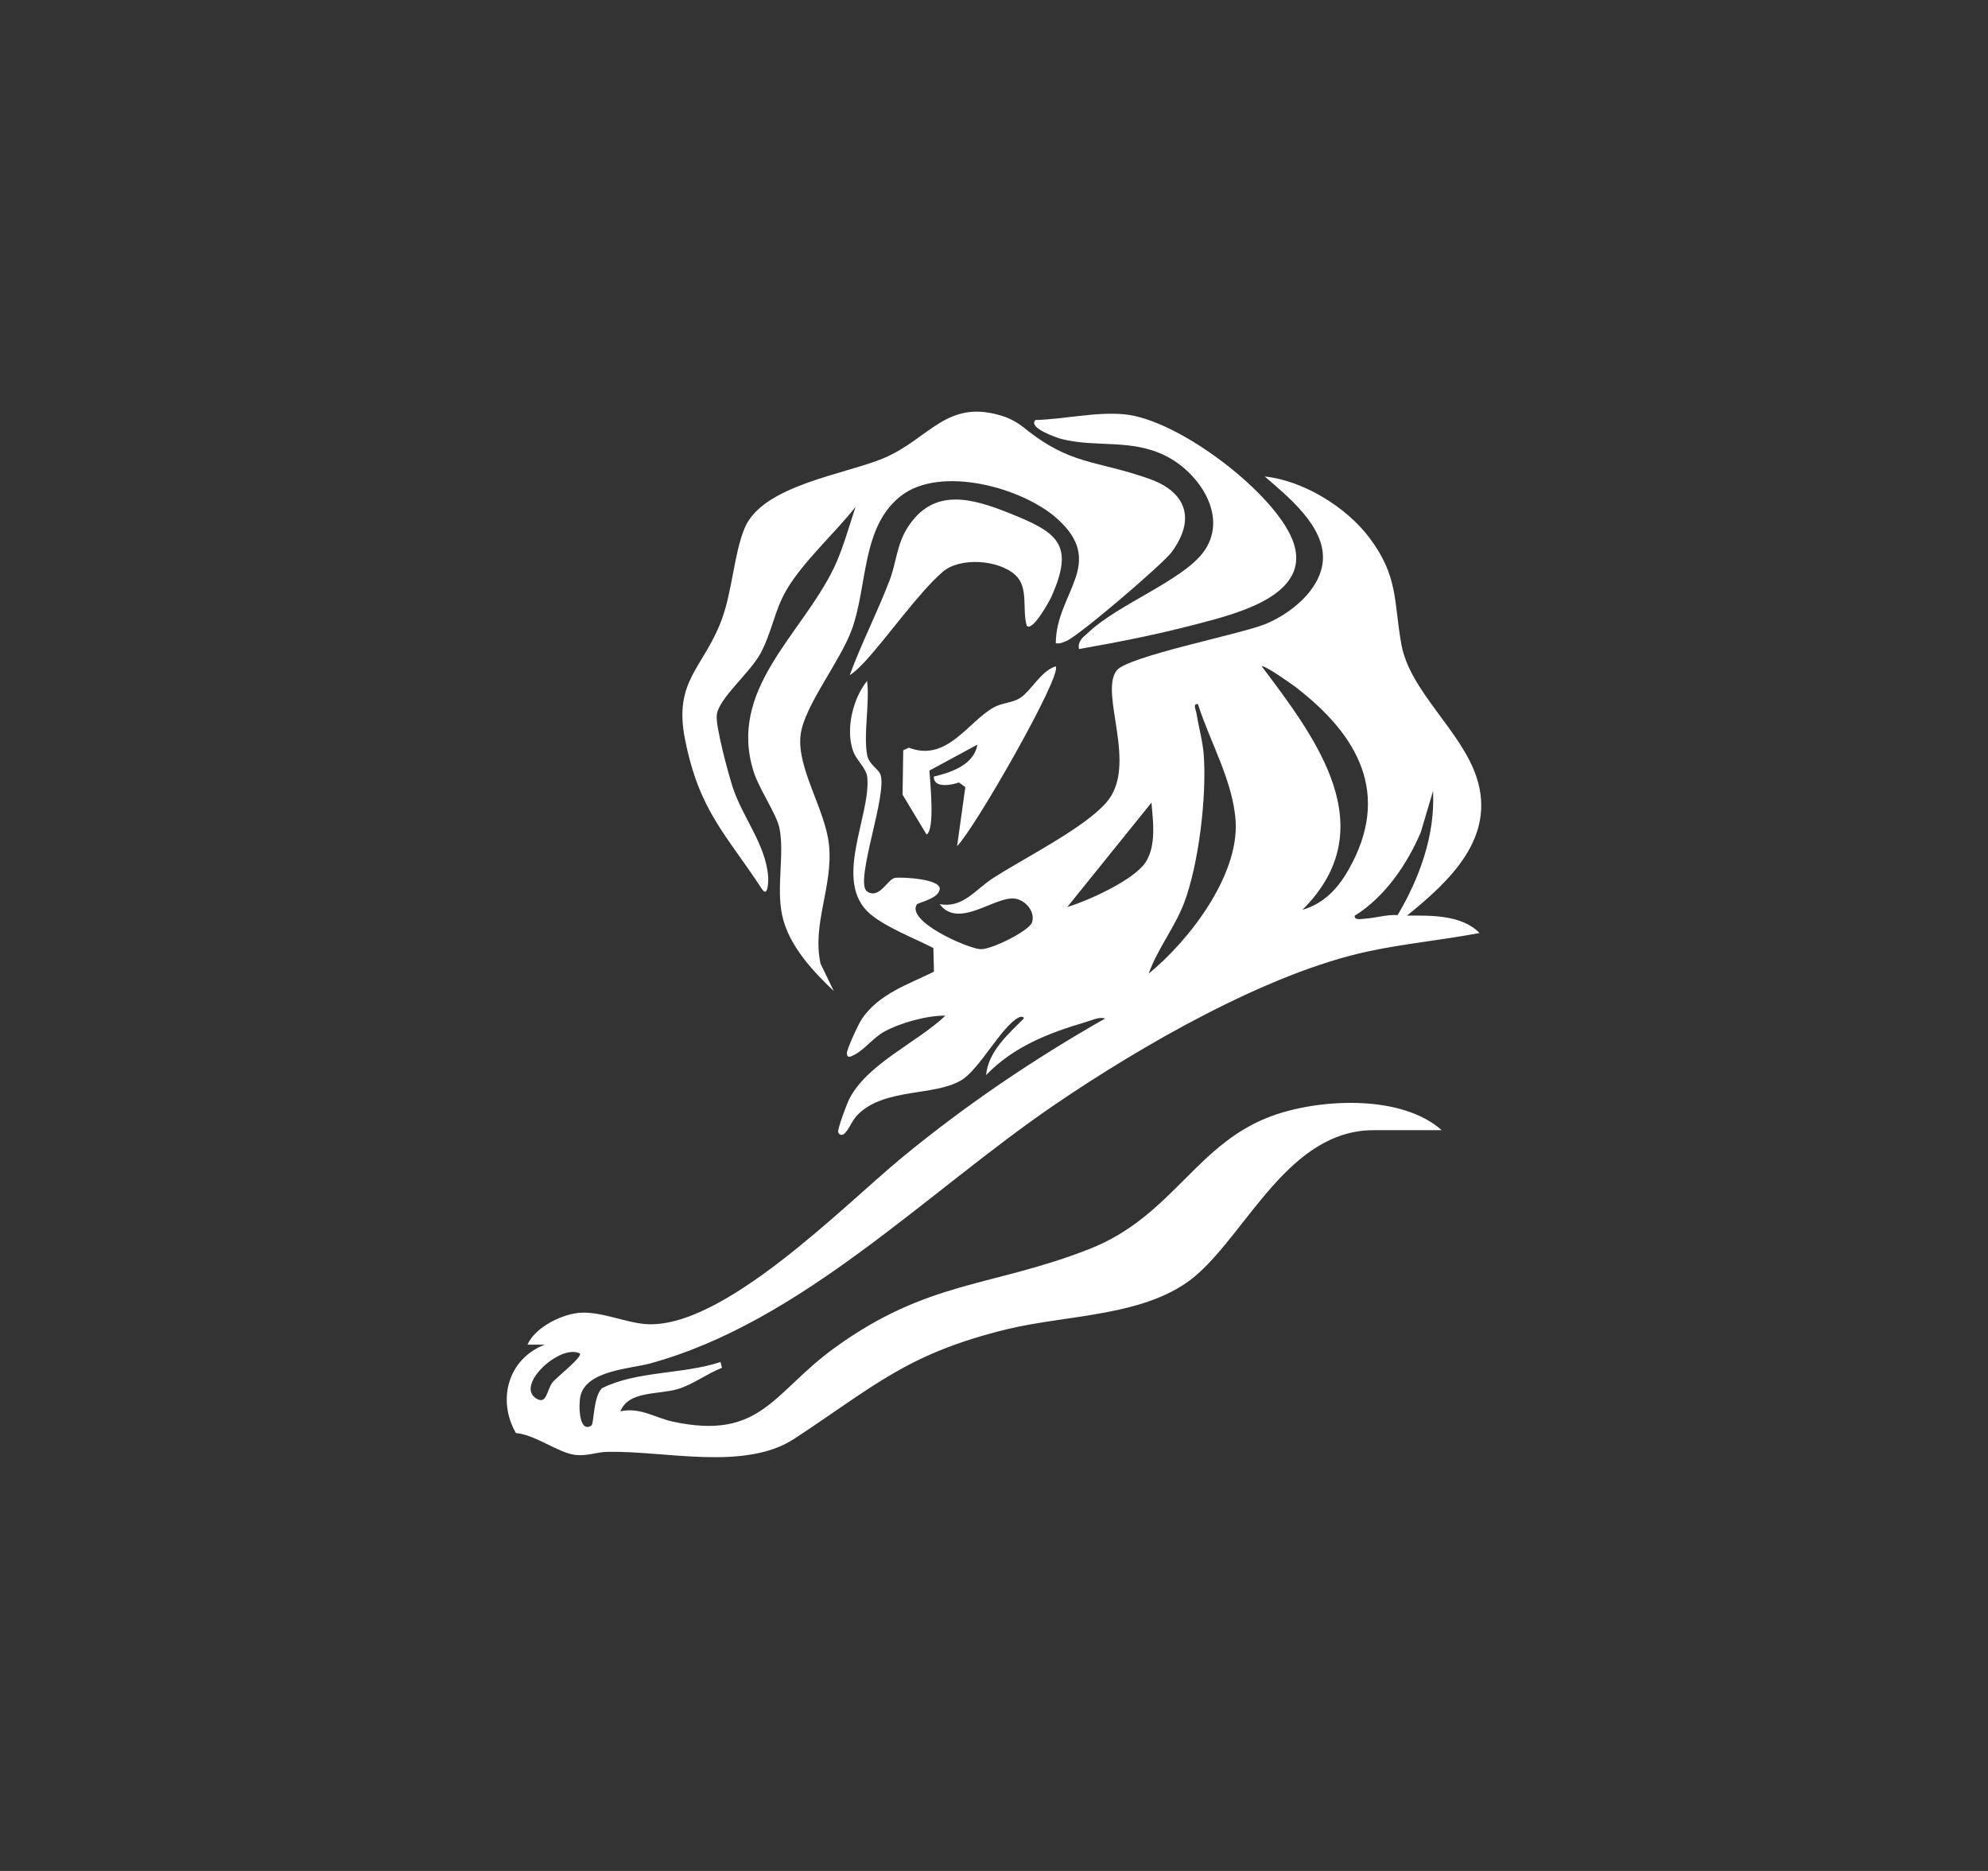
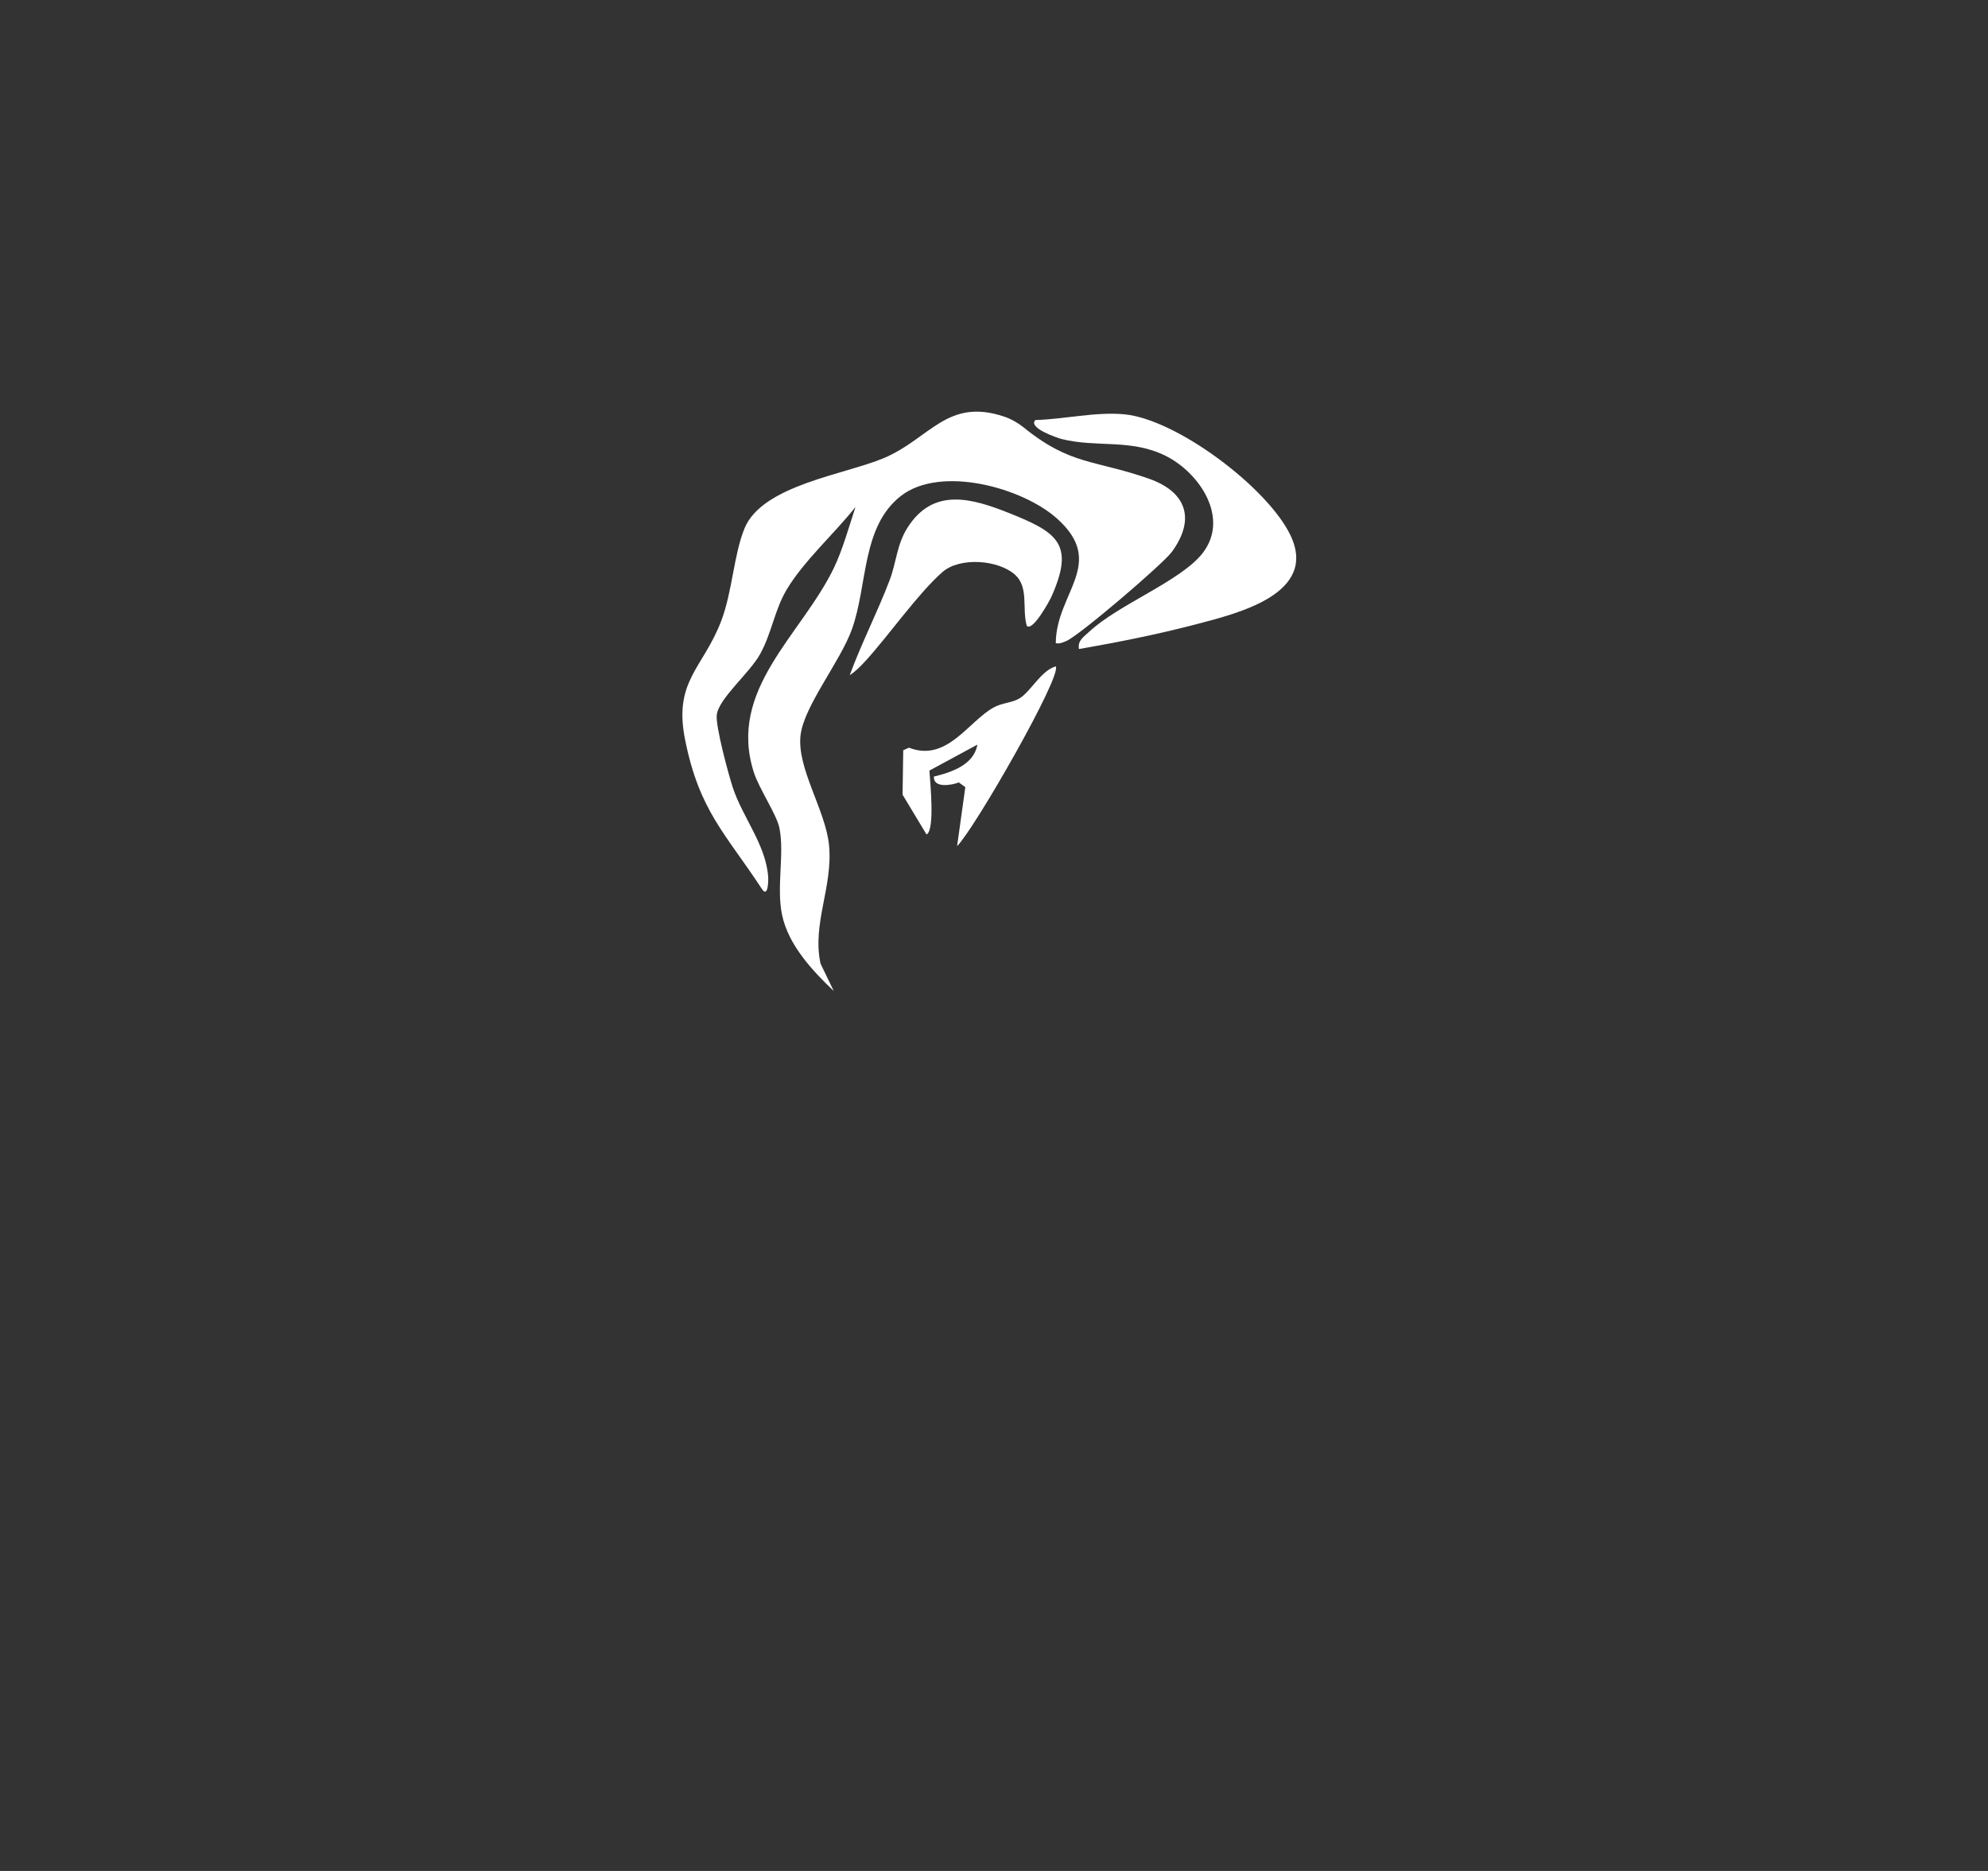
<svg xmlns="http://www.w3.org/2000/svg" width="153" height="144" viewBox="0 0 153 144" fill="none">
  <rect x="0" y="0" width="153" height="144" fill="#333333" stroke="none" />
-   <path d="M66.733 58.095C66.858 58.801 67.556 59.17 67.735 59.548C68.39 60.946 65.733 67.88 66.719 68.598C67.641 69.269 68.312 67.681 68.855 67.572C69.32 67.48 72.704 67.639 72.29 68.547C72.113 69.193 70.639 69.481 70.559 69.609C69.743 70.913 74.387 72.963 75.434 73.053C76.264 73.124 79.233 71.628 79.43 70.989C79.681 70.177 78.965 69.334 78.185 69.175C76.671 68.864 73.795 71.575 72.319 69.587C74.11 69.918 75.038 68.48 76.447 67.572C78.808 66.051 83.426 63.746 85.15 61.762C87.626 58.915 84.587 53.392 85.933 51.612C86.758 50.52 95.388 48.83 97.333 48.052C99.299 47.265 101.643 45.408 101.81 43.141C102.003 40.529 99.111 38.21 97.338 36.674C100.236 36.974 103.57 38.977 105.373 41.365C107.647 44.38 107.249 46.252 107.853 49.597C108.506 53.222 112.491 56.254 113.653 59.866C115.143 64.486 111.549 67.84 108.282 70.472C110.125 70.459 112.497 70.401 113.866 71.809C111.041 72.348 108.148 72.617 105.332 73.216C97.541 74.871 87.798 80.51 81.186 85.016C71.351 91.716 61.681 101.777 49.992 104.95C48.523 105.348 45.122 105.478 44.672 107.444C44.52 108.11 44.543 110.317 45.502 109.729C45.735 109.586 45.632 107.589 46.312 106.853C49.015 105.494 52.51 105.796 55.453 104.829L55.565 105.274C54.402 105.726 53.376 106.542 52.173 106.907C50.695 107.356 48.376 107.023 47.749 108.622C49.272 108.293 50.433 109.125 51.761 109.414C58.582 110.89 59.483 107.186 64.206 103.758C71.42 98.521 76.302 99.085 83.827 96.137C90.374 93.572 92.074 87.821 98.237 85.768C101.902 84.547 107.917 84.285 110.959 86.987H105.71C99.245 86.987 96.054 94.684 92.078 98.134C88.371 101.354 82.201 101.158 77.493 102.307C69.796 104.188 67.305 106.683 61.136 110.733C57.318 113.238 51.198 111.648 46.732 111.742C45.913 111.76 45.211 112.082 44.279 111.979C42.993 111.836 41.177 110.413 39.708 110.297C38.223 107.732 39.124 104.557 41.935 103.492H40.598C41.17 102.144 43.335 101.086 44.742 101.032C46.35 100.97 48.143 101.786 49.67 101.907C55.596 102.374 64.962 92.765 69.407 89.102C74.287 85.081 79.544 81.519 85.045 78.395C84.638 78.227 83.963 78.547 83.536 78.672C80.68 79.511 77.986 80.569 75.89 82.747C76.058 80.933 77.581 79.605 78.791 78.395C78.826 78.23 78.558 78.243 78.46 78.285C77.131 78.878 75.398 82.324 73.956 83.158C71.84 84.384 68.13 83.731 66.053 85.75C65.601 86.188 65.409 86.797 65.044 87.197C64.758 87.51 64.517 87.273 64.505 87.101C64.485 86.812 65.156 84.992 65.353 84.605C66.744 81.861 70.579 80.251 72.762 78.171C71.355 78.147 69.231 78.735 67.996 79.435C67.229 79.869 66.496 80.817 65.733 81.195C65.476 81.322 65.203 81.483 65.176 81.076C65.156 80.77 66.073 78.802 66.324 78.433C67.641 76.488 69.881 75.774 71.878 74.788L71.834 72.966C70.382 72.214 68.2 71.389 66.974 70.347C64.065 67.874 66.992 62.867 66.753 59.879C66.693 59.121 65.934 58.557 65.664 57.824C65.058 56.174 65.63 53.767 66.733 52.406C66.945 54.114 66.444 56.478 66.733 58.095ZM100.238 70.027C101.895 69.533 102.942 68.413 103.767 66.972C107.117 61.131 104.523 56.558 99.675 52.853C99.384 52.632 97.271 51.14 97.11 51.29C101.298 56.858 106.551 63.741 100.236 70.027H100.238ZM88.402 74.938C91.517 72.4 95.343 67.409 95.097 63.227C94.914 60.145 93.111 57.084 92.195 54.19C91.776 54.139 92.038 54.633 92.076 54.865C92.239 55.901 92.566 57.055 92.642 58.095C92.877 61.268 92.262 66.534 91.123 69.513C90.412 71.376 89.075 73.05 88.402 74.936V74.938ZM107.566 70.43C109.259 67.563 110.462 64.262 110.288 60.883L109.344 64.063C108.286 66.543 106.558 69.063 104.261 70.479C104.201 70.85 104.807 70.723 105.048 70.707C105.883 70.653 106.712 70.38 107.566 70.43ZM82.145 69.806C83.726 69.336 87.29 67.731 88.176 66.351C89.003 65.063 88.74 63.196 88.619 61.776L82.143 69.806H82.145ZM44.619 104.165C43.103 103.418 39.641 106.614 41.262 107.631C42.081 108.146 42.069 107.01 42.512 106.41C42.783 106.044 44.892 104.402 44.619 104.168V104.165Z" fill="white" />
  <path d="M78.719 32.847C82.398 35.851 84.245 35.368 88.447 36.852C91.275 37.852 92.054 39.923 90.186 42.477C89.5 43.416 83.044 48.928 82.082 49.328C81.803 49.445 81.573 49.565 81.255 49.503C81.275 45.618 85.197 43.362 81.358 39.918C78.681 37.517 72.391 35.799 69.343 38.165C66.292 40.533 66.787 45.05 65.561 48.443C64.673 50.907 61.905 54.304 61.616 56.551C61.292 59.092 63.535 62.339 63.803 65.038C64.121 68.236 62.484 71.089 63.15 74.168L64.168 76.275C62.524 74.716 60.679 72.735 60.192 70.429C59.736 68.269 60.391 65.711 59.984 63.721C59.772 62.685 58.421 60.706 58.016 59.441C55.972 53.067 61.686 48.879 64.177 43.713C64.85 42.316 65.349 40.509 65.841 39.019C64.24 41.048 61.815 43.215 60.523 45.417C59.606 46.978 59.4 48.698 58.51 50.324C57.705 51.799 55.306 53.756 55.163 55.031C55.064 55.903 56.064 59.599 56.397 60.612C57.169 62.945 58.949 65.02 59.121 67.5C59.143 67.831 59.103 69.132 58.636 68.419C55.849 64.161 53.823 62.433 52.723 56.918C51.819 52.388 54.118 51.446 55.511 47.779C56.368 45.525 56.475 42.653 57.307 40.65C58.68 37.344 65.013 36.522 68.001 35.267C71.572 33.769 72.894 30.553 77.355 32.089C77.802 32.244 78.352 32.552 78.717 32.85L78.719 32.847Z" fill="white" />
  <path d="M83.039 49.952C82.921 49.292 83.422 49.004 83.829 48.621C86.034 46.544 90.864 44.726 92.539 42.594C94.661 39.895 92.342 36.418 89.75 35.105C87.058 33.741 84.408 34.477 81.691 33.786C81.313 33.69 79.086 32.914 79.69 32.328C81.919 32.265 84.276 31.686 86.501 31.885C90.546 32.245 97.553 37.532 99.308 41.181C101.482 45.694 95.267 47.203 92.161 48.02C89.055 48.836 86.081 49.422 83.044 49.954L83.039 49.952Z" fill="white" />
  <path d="M79.021 48.166C78.645 46.86 79.193 45.221 78.138 44.253C76.863 43.083 73.873 42.851 72.531 44.029C70.666 45.664 68.412 48.893 66.628 50.85C66.27 51.241 65.847 51.682 65.398 51.961C66.31 49.481 67.527 47.127 68.468 44.656C68.98 43.314 69.016 41.934 69.819 40.65C71.816 37.459 74.81 38.347 77.74 39.519C81.4 40.986 82.722 41.894 80.917 45.932C80.792 46.214 79.47 48.649 79.023 48.164L79.021 48.166Z" fill="white" />
  <path d="M73.661 65.12L74.293 60.581L73.793 60.221C73.272 60.428 71.82 60.697 71.872 59.769C73.216 59.447 74.962 58.865 75.219 57.313L71.529 59.308C71.581 60.156 71.972 63.899 71.308 64.226L69.463 61.164L69.515 57.747L69.951 57.546C72.876 58.684 74.513 55.533 76.483 54.444C77.133 54.087 77.889 54.098 78.466 53.749C79.336 53.226 80.11 51.618 81.25 51.289C81.78 51.96 74.989 63.819 73.661 65.122V65.12Z" fill="white" />
</svg>